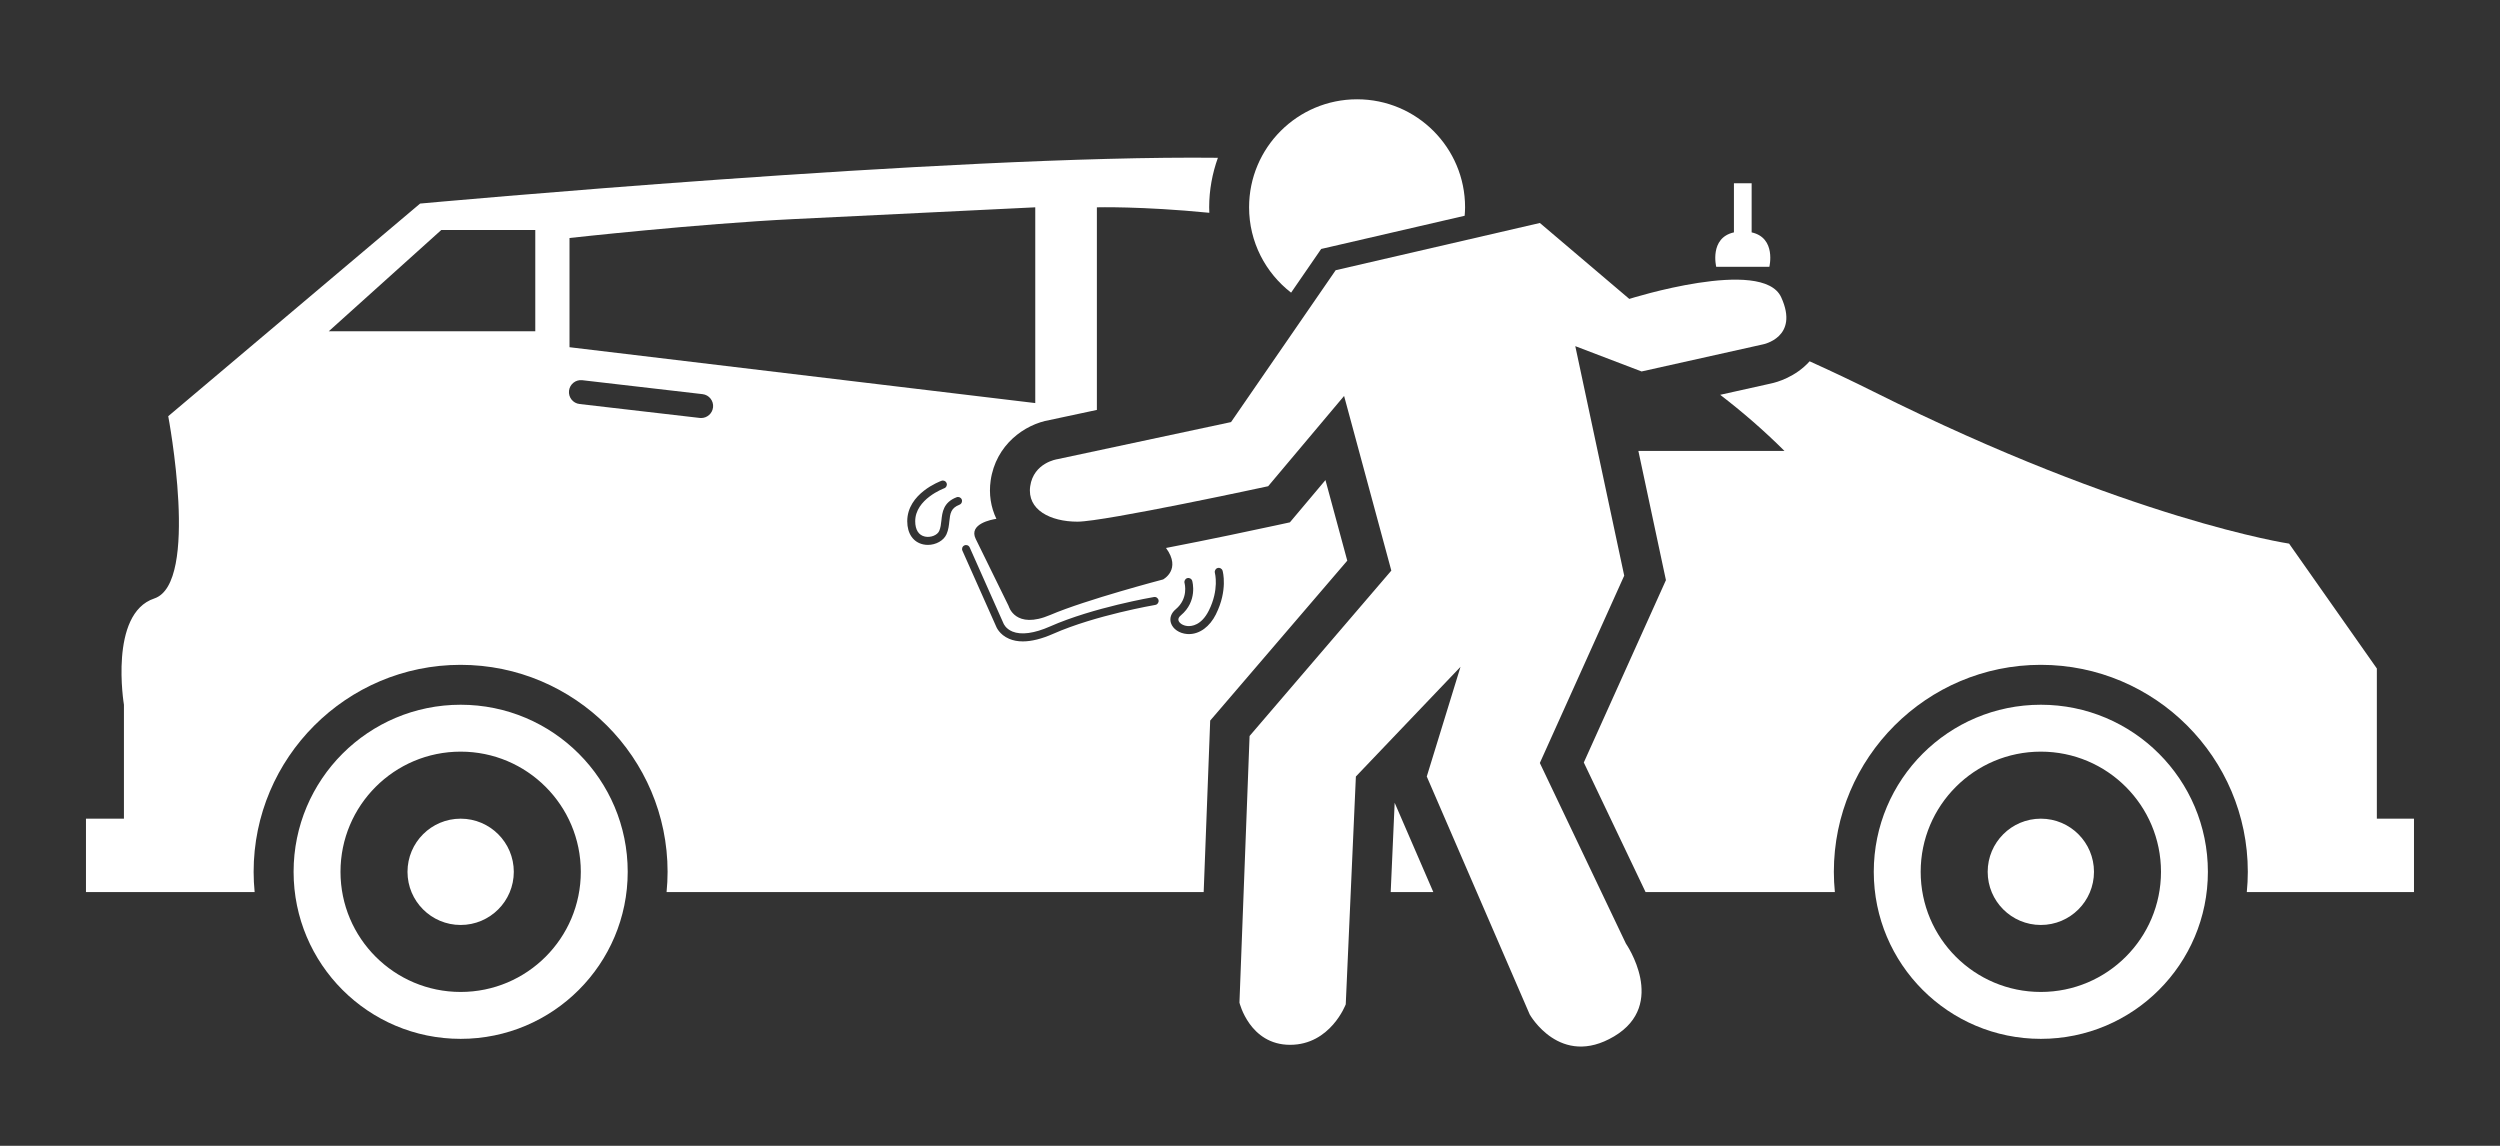
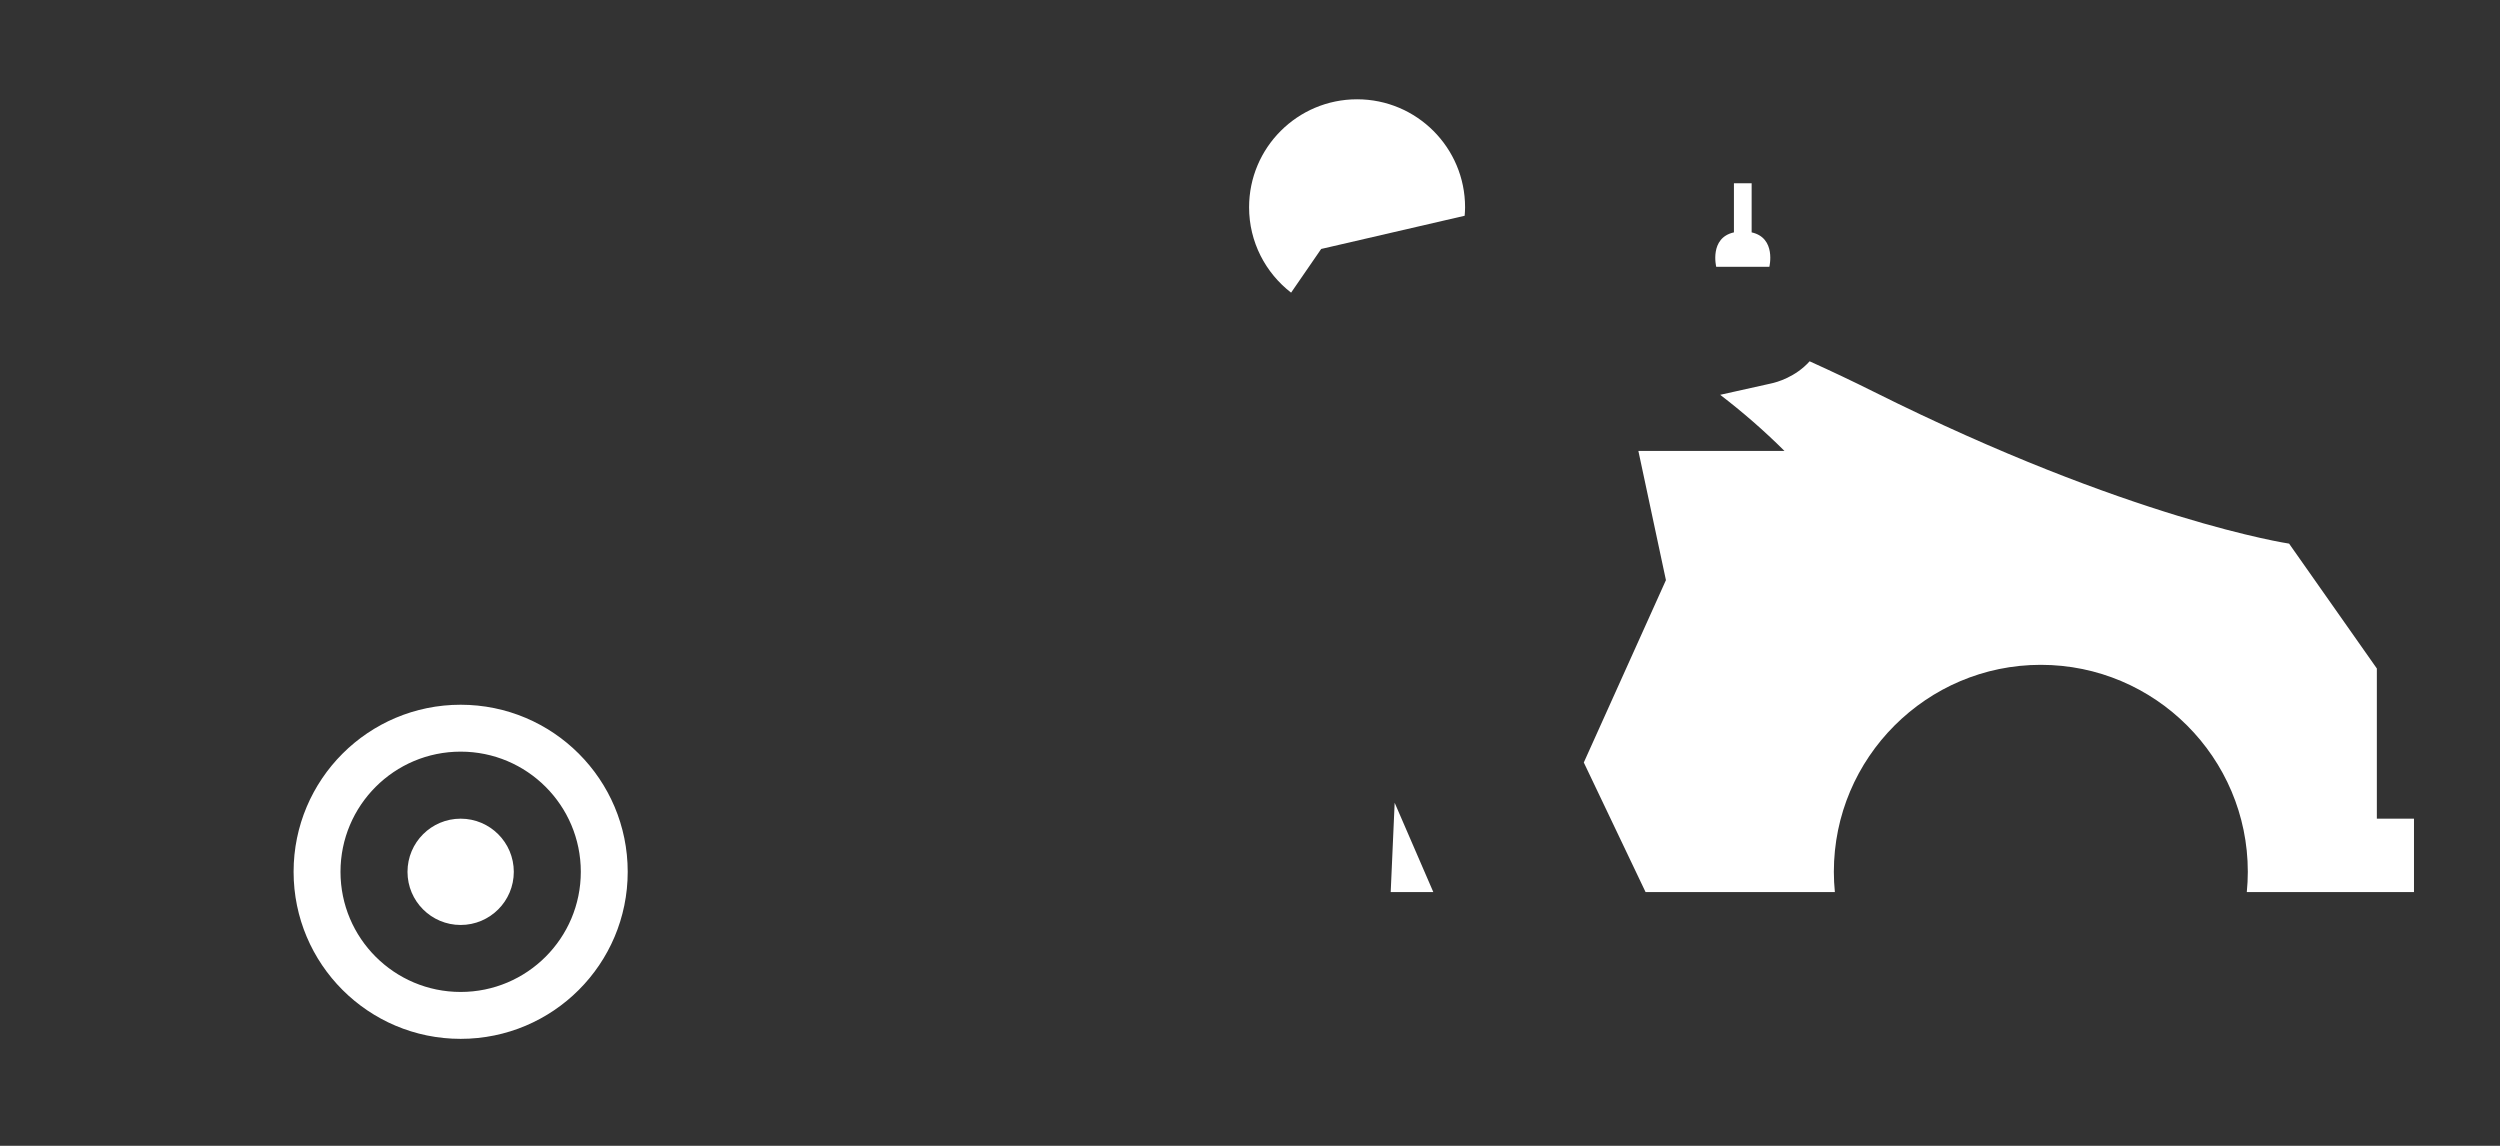
<svg xmlns="http://www.w3.org/2000/svg" viewBox="0 0 960 440">
  <rect x="0" y="0" width="960" height="440" fill="#333333" stroke="none" />
  <g fill="#fff">
    <path d="m176.89 270.62c-35.43 0-64.15 28.72-64.15 64.15s28.72 64.15 64.15 64.15 64.15-28.72 64.15-64.15-28.72-64.15-64.15-64.15zm0 110.29c-25.48 0-46.14-20.66-46.14-46.14s20.66-46.14 46.14-46.14 46.14 20.66 46.14 46.14-20.66 46.14-46.14 46.14z" />
    <circle cx="176.89" cy="334.78" r="20.41" />
-     <path d="m783.68 270.62c-35.43 0-64.15 28.72-64.15 64.15s28.72 64.15 64.15 64.15 64.15-28.72 64.15-64.15-28.72-64.15-64.15-64.15zm0 110.29c-25.48 0-46.14-20.66-46.14-46.14s20.66-46.14 46.14-46.14 46.14 20.66 46.14 46.14-20.66 46.14-46.14 46.14z" />
-     <circle cx="783.68" cy="334.78" r="20.41" />
    <path d="m912.71 314.37v-57.67l-33.7-47.95s-60.91-9.07-159.49-58.32c-7.92-3.96-16.16-7.86-24.62-11.69-5.43 6.03-12.49 8.03-14.88 8.53l-19.47 4.34c8.58 6.57 16.85 13.74 24.7 21.56h-56.11l9.53 44.69 1.05 4.91-2.06 4.58-29.48 65.45 23.72 49.76h72.69c-.25-2.56-.39-5.15-.39-7.78 0-43.82 35.65-79.48 79.48-79.48s79.48 35.65 79.48 79.48c0 2.62-.14 5.22-.39 7.78h64.2v-28.19z" />
    <path d="m534.03 342.55h16.36l-14.84-34.29z" />
-     <path d="m591.3 292.98 32.4-71.93-18.79-88.13 25.46 9.72 46.47-10.37s14.26-2.59 7.13-18.14-58.32.65-58.32.65l-34.34-29.16-78.41 18.14-40.18 58.32-66.75 14.26s-9.07 1.3-10.37 10.37 7.78 13.61 18.14 13.61 73.23-13.61 73.23-13.61l29.16-34.67 18.14 67.07-54.43 63.51-3.89 102.39s3.89 16.2 19.44 16.2 21.38-15.55 21.38-15.55l3.89-87.48 40.18-42.12-12.96 42.12 39.53 91.37s11.66 20.74 32.4 8.42c20.74-12.31 4.54-35.64 4.54-35.64l-33.05-69.34z" />
    <path d="m495.78 112.38 9.53-13.84 2.02-2.94 3.47-.8 51.63-11.95c.08-1.08.16-2.15.16-3.25 0-22.9-18.57-41.47-41.47-41.47s-41.47 18.57-41.47 41.47c0 13.35 6.33 25.19 16.12 32.77z" />
-     <path d="m508.99 184.33-10.3 12.24-3.37 4.01-5.12 1.11c-8 1.73-25.8 5.53-42.45 8.73 6.07 8.28-1.13 12.09-1.13 12.09s-29.65 7.78-43.26 13.61-16.04-3.4-16.04-3.4l-12.64-25.76c-2.85-5.8 6.12-7.46 7.93-7.73-2.14-4.46-2.94-9.5-2.2-14.69 1.96-13.74 13.02-21.62 22.72-23.27l18.07-3.86v-77.8s16.94-.47 43.18 2.1c-.03-.7-.06-1.4-.06-2.1 0-6.68 1.22-13.07 3.35-19.02-102.21-1.15-306.35 17.58-306.35 17.58l-96.72 81.65s12.15 64.15-5.35 69.99c-17.5 5.83-11.66 40.82-11.66 40.82v43.74h-14.58v28.19h64.77c-.25-2.56-.39-5.15-.39-7.78 0-43.82 35.65-79.48 79.48-79.48s79.48 35.65 79.48 79.48c0 2.62-.14 5.22-.39 7.78h206.25l2.3-60.52.2-5.34 3.48-4.05 49.16-57.35-8.38-30.96zm-290.3-92.94s49.45-5.48 86.27-7.27c36.82-1.8 92.58-4.51 92.58-4.51v75.17l-178.85-21.45v-41.93zm-13.14 35.81h-79.3l43.19-38.87h36.11zm68.25 29.25c-.27 2.34-2.26 4.07-4.56 4.07-.18 0-.35 0-.53-.03l-46.17-5.35c-2.52-.29-4.33-2.57-4.04-5.1.29-2.52 2.57-4.34 5.1-4.04l46.17 5.35c2.52.29 4.33 2.57 4.04 5.1zm94.64 37.36c-3.35 1.29-3.58 3.42-3.89 6.36-.16 1.55-.35 3.31-1.09 4.98-1.09 2.46-4.09 4.09-7.16 4.09-.58 0-1.16-.06-1.74-.18-3.87-.82-6.18-4.15-6.18-8.9 0-10.68 12.63-15.34 13.16-15.54.8-.29 1.67.12 1.96.92s-.12 1.67-.92 1.96c-.11.04-11.14 4.14-11.14 12.65 0 3.29 1.33 5.39 3.75 5.9 2.2.47 4.75-.54 5.46-2.15.54-1.23.69-2.6.85-4.06.33-3.09.73-6.94 5.84-8.9.79-.3 1.68.09 1.98.88s-.09 1.68-.88 1.98zm75.19 38.48c-.23.04-23 3.94-39.15 11.07-4.44 1.96-8.35 2.94-11.71 2.94-1.95 0-3.71-.33-5.27-1-3.8-1.61-4.96-4.65-5-4.78l-12.94-29.07c-.34-.77 0-1.68.78-2.02s1.68 0 2.02.78l12.97 29.16c.06.16.85 2.08 3.45 3.15 3.4 1.39 8.39.71 14.46-1.97 16.51-7.3 39.65-11.26 39.88-11.29.83-.15 1.62.42 1.77 1.26.14.83-.42 1.63-1.26 1.77zm23.32 3.54c-2.42 4.85-6.28 7.66-10.41 7.66-.24 0-.47 0-.71-.03-2.97-.23-5.46-1.93-6.19-4.22-.6-1.88.07-3.81 1.83-5.28 4.96-4.14 3.46-9.83 3.39-10.07-.22-.81.25-1.66 1.06-1.89s1.65.24 1.89 1.05c.09.32 2.14 7.82-4.38 13.26-.79.66-1.09 1.33-.88 1.99.3.93 1.6 1.95 3.5 2.1 1.51.12 5.29-.23 8.14-5.95 4.03-8.05 2.34-14.39 2.33-14.45-.22-.81.25-1.66 1.06-1.89.82-.23 1.65.24 1.89 1.05.09.3 2.05 7.48-2.53 16.66z" />
    <path d="m679.43 102.46s2.74-11.1-6.8-13.23v-18.85h-6.8v18.85c-9.54 2.12-6.8 13.23-6.8 13.23h20.41z" />
  </g>
</svg>